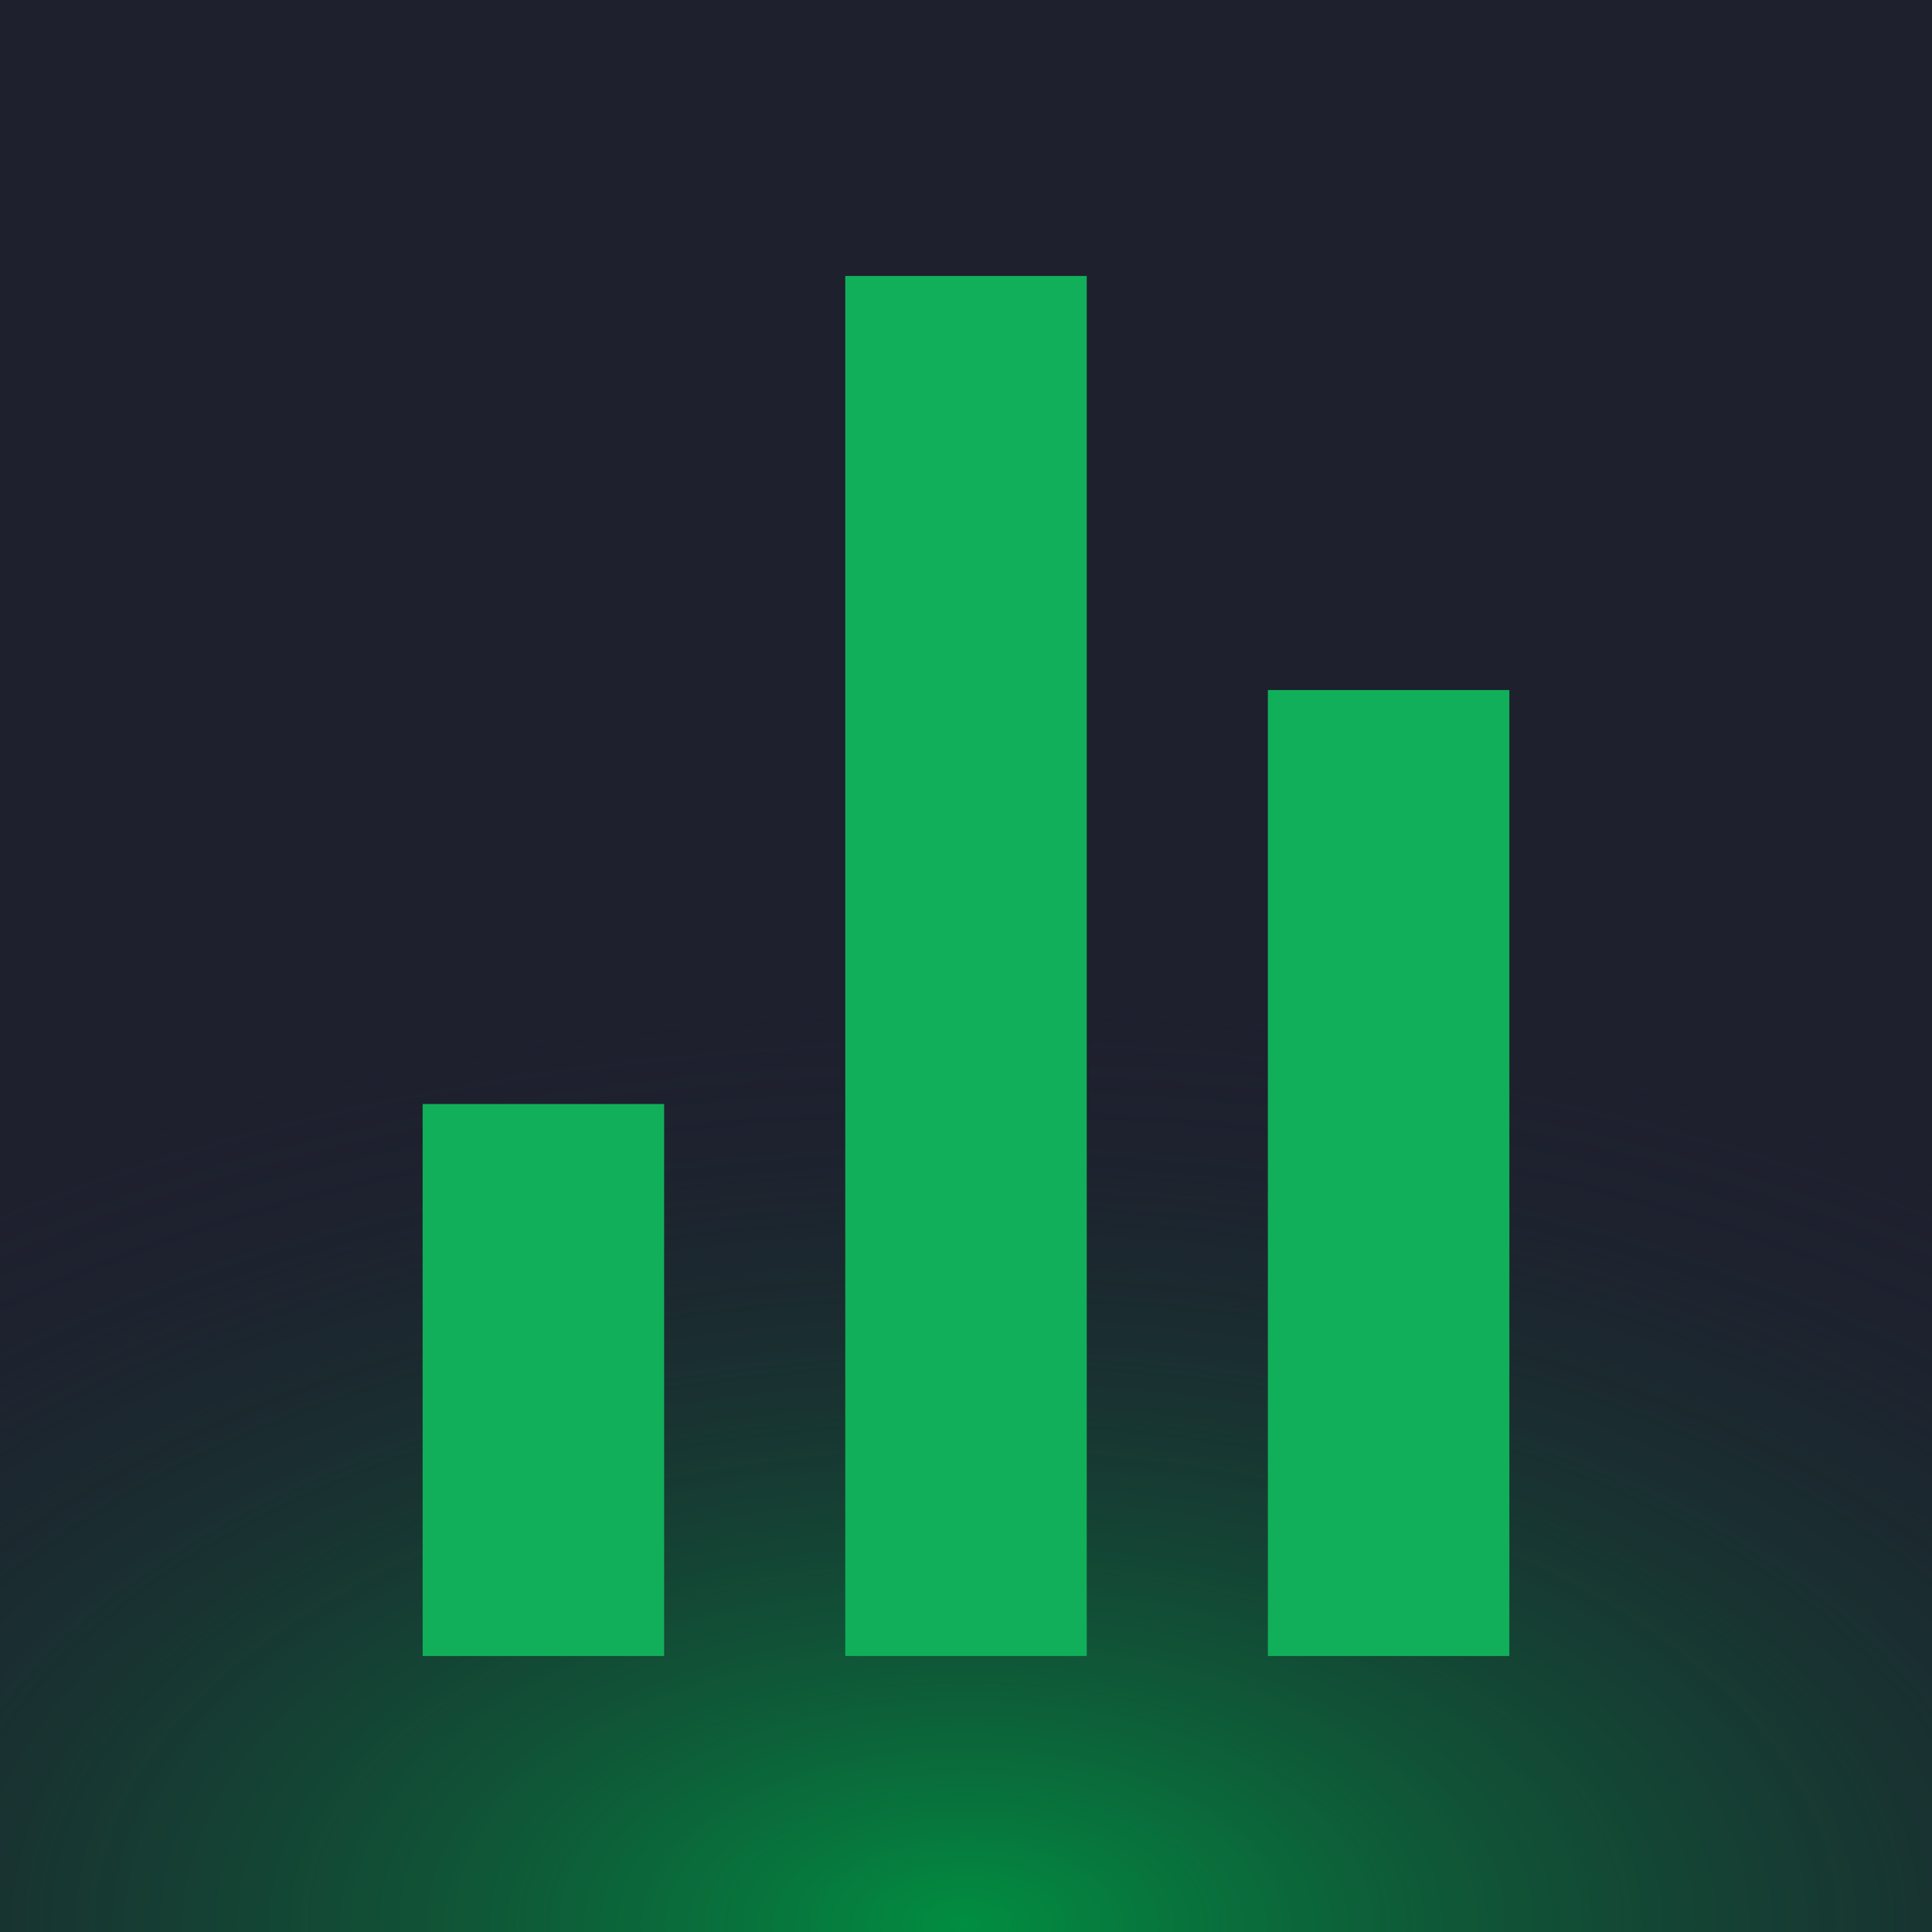
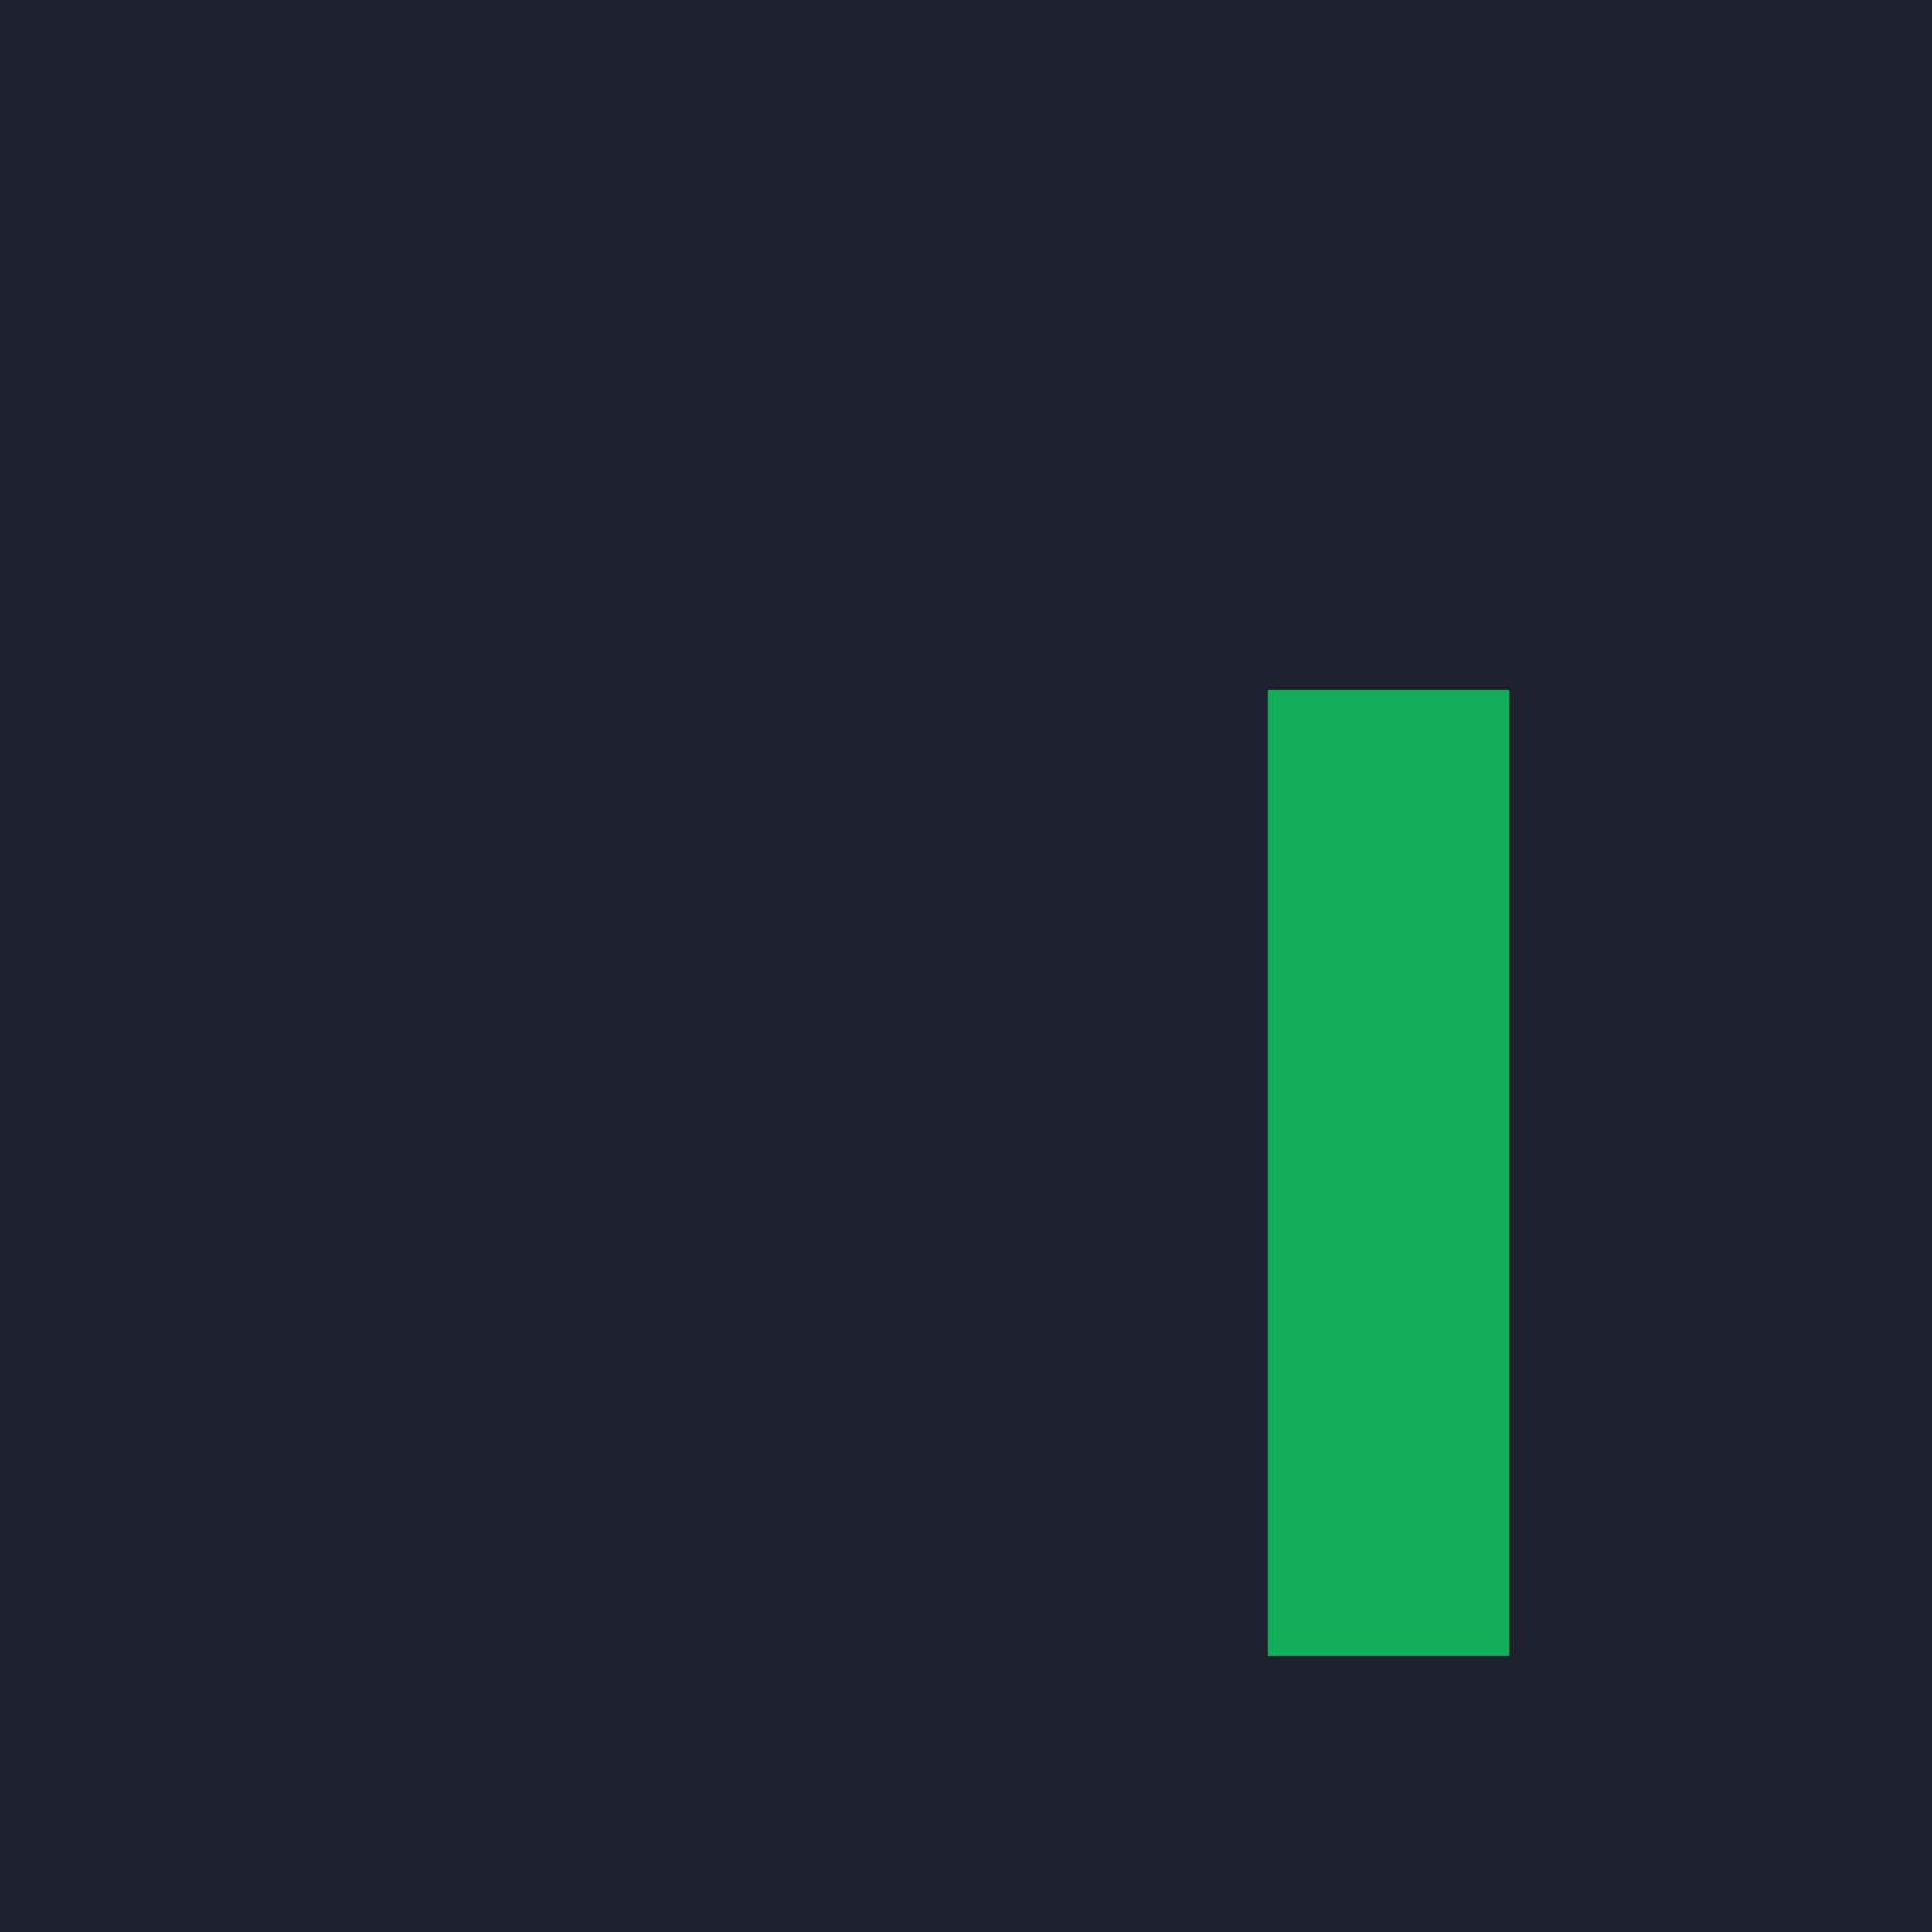
<svg xmlns="http://www.w3.org/2000/svg" width="32" height="32" viewBox="0 0 32 32" fill="none">
  <rect width="32" height="32" fill="#1E202E" />
-   <rect width="32" height="32" fill="url(#paint0_radial_144_1803)" />
-   <rect x="7" y="18.286" width="4" height="9.143" fill="#11AF59" />
-   <rect x="14" y="4.571" width="4" height="22.857" fill="#11AF59" />
  <rect x="21" y="11.429" width="4" height="16" fill="#11AF59" />
  <defs>
    <radialGradient id="paint0_radial_144_1803" cx="0" cy="0" r="1" gradientUnits="userSpaceOnUse" gradientTransform="translate(16 32) rotate(-90) scale(15.378 27.729)">
      <stop stop-color="#018E41" />
      <stop offset="1" stop-color="#1D1F2D" stop-opacity="0" />
    </radialGradient>
  </defs>
</svg>